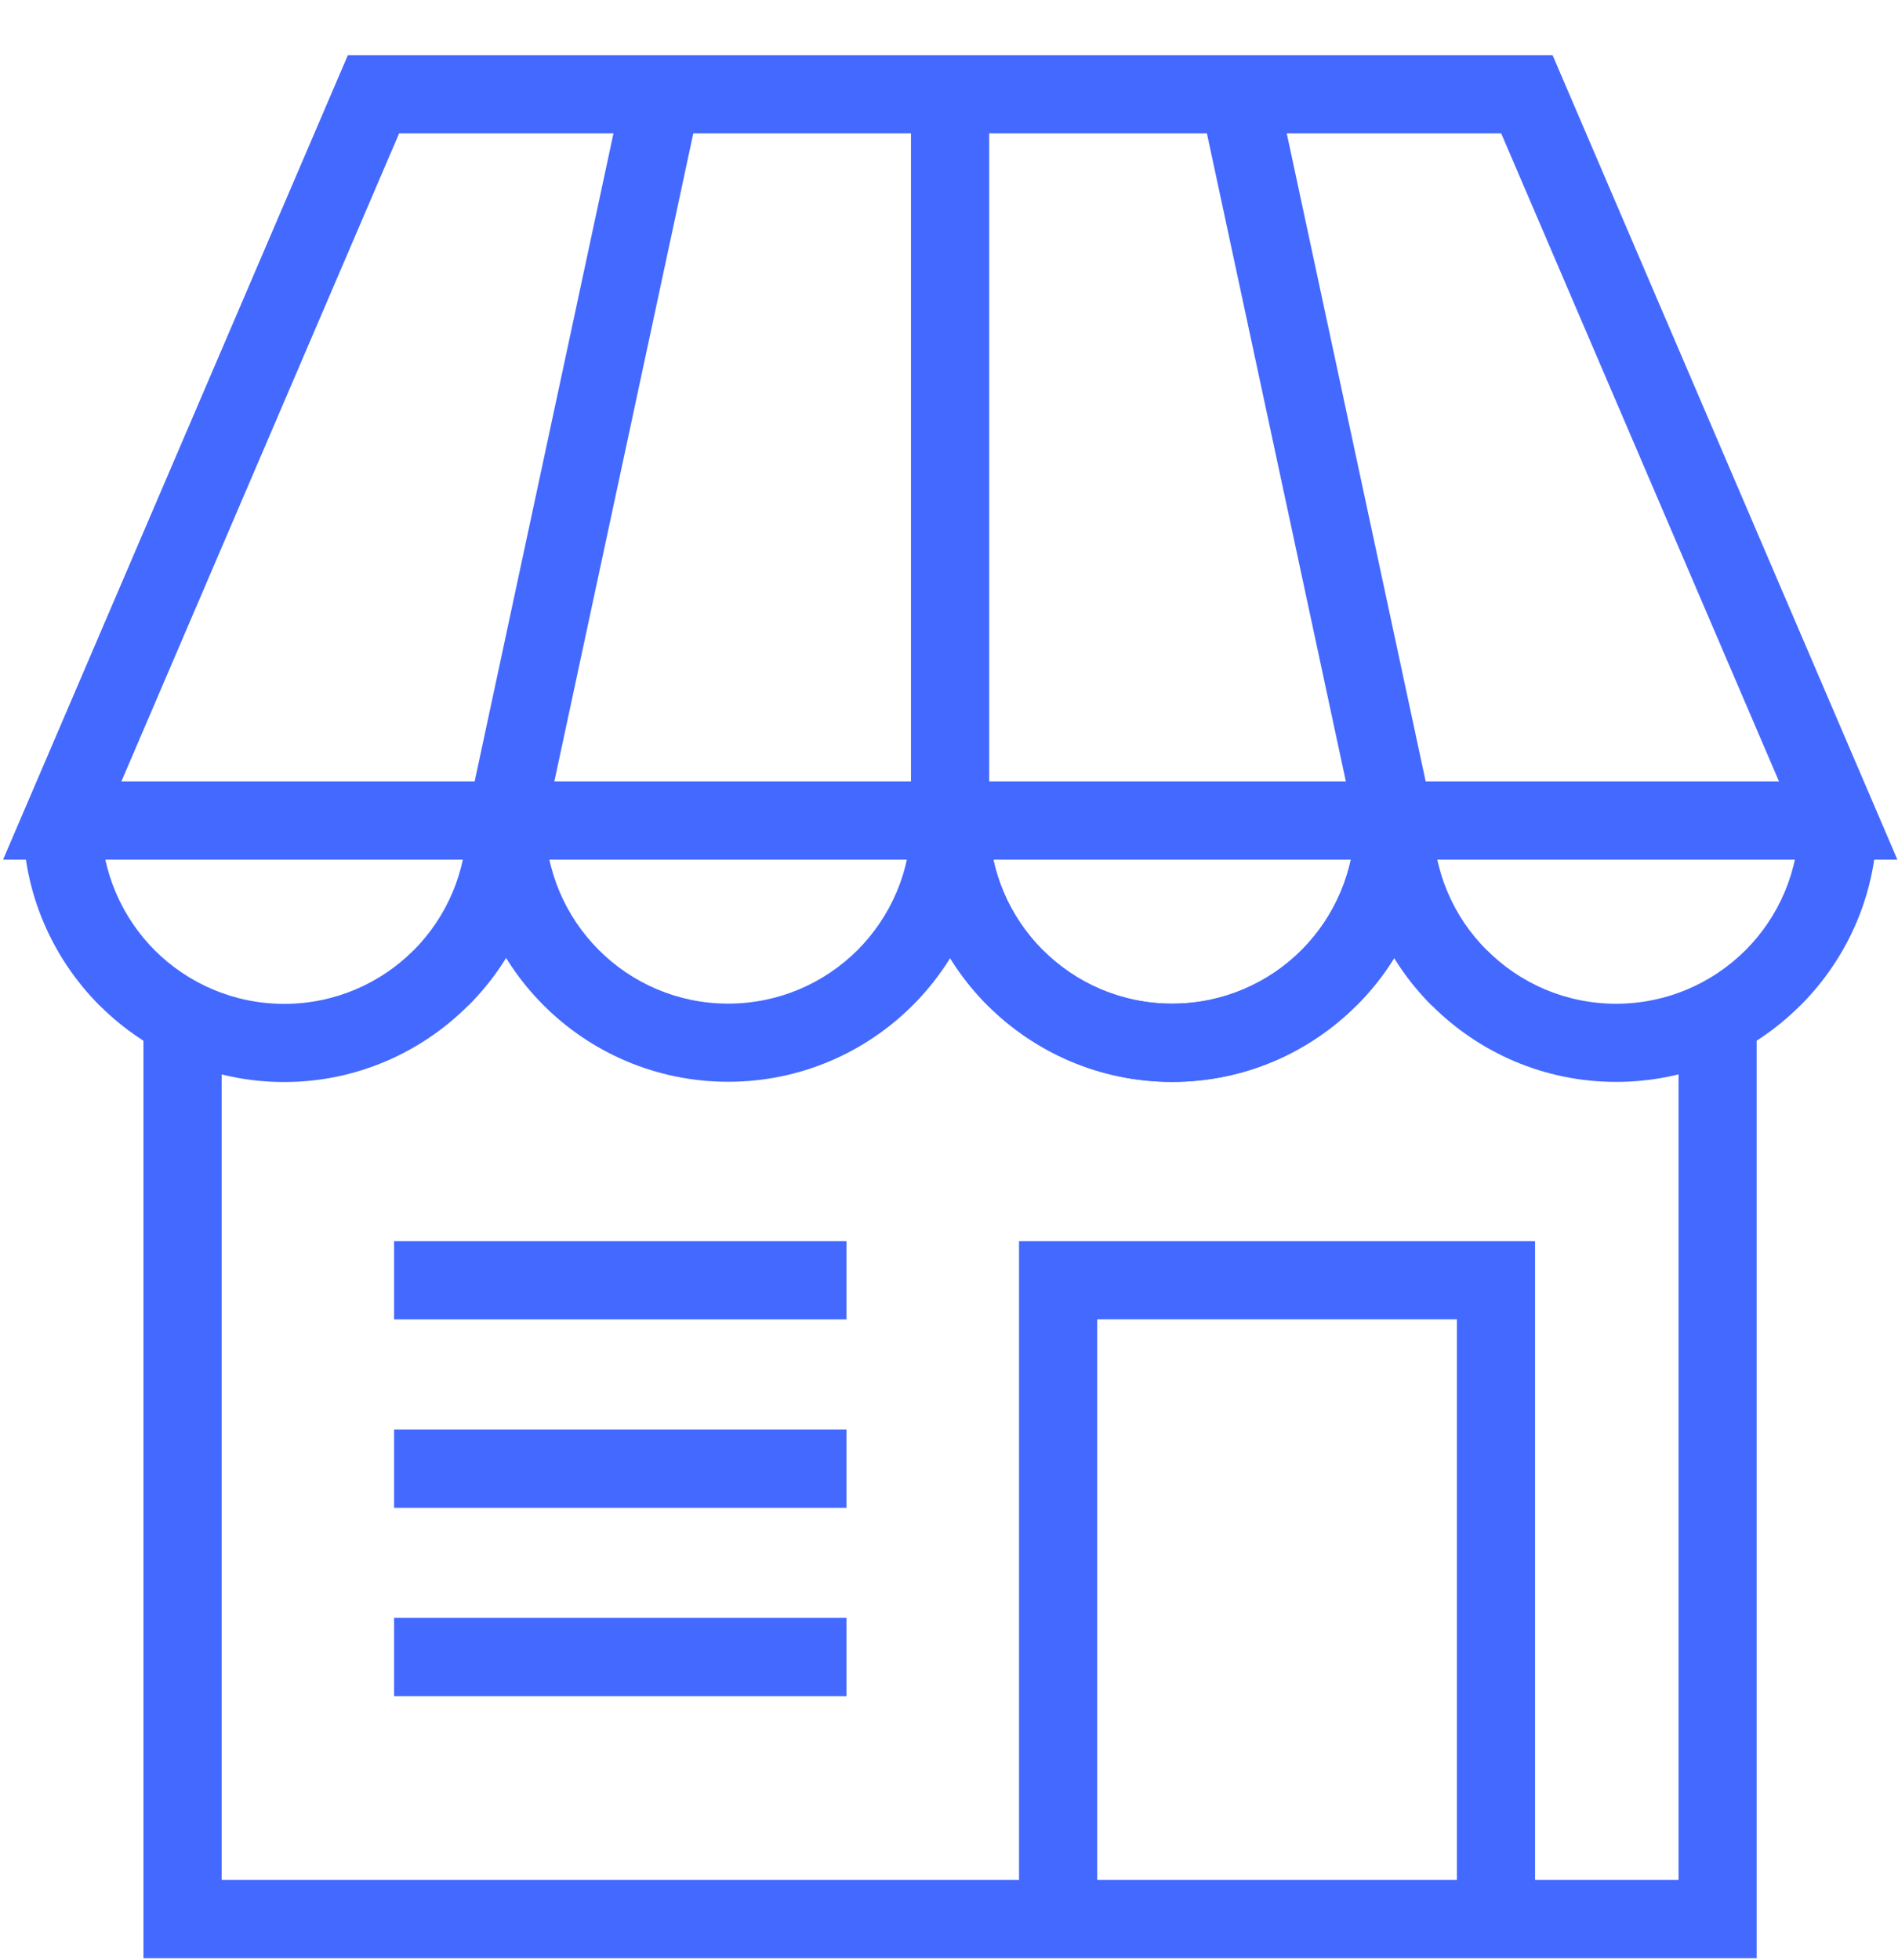
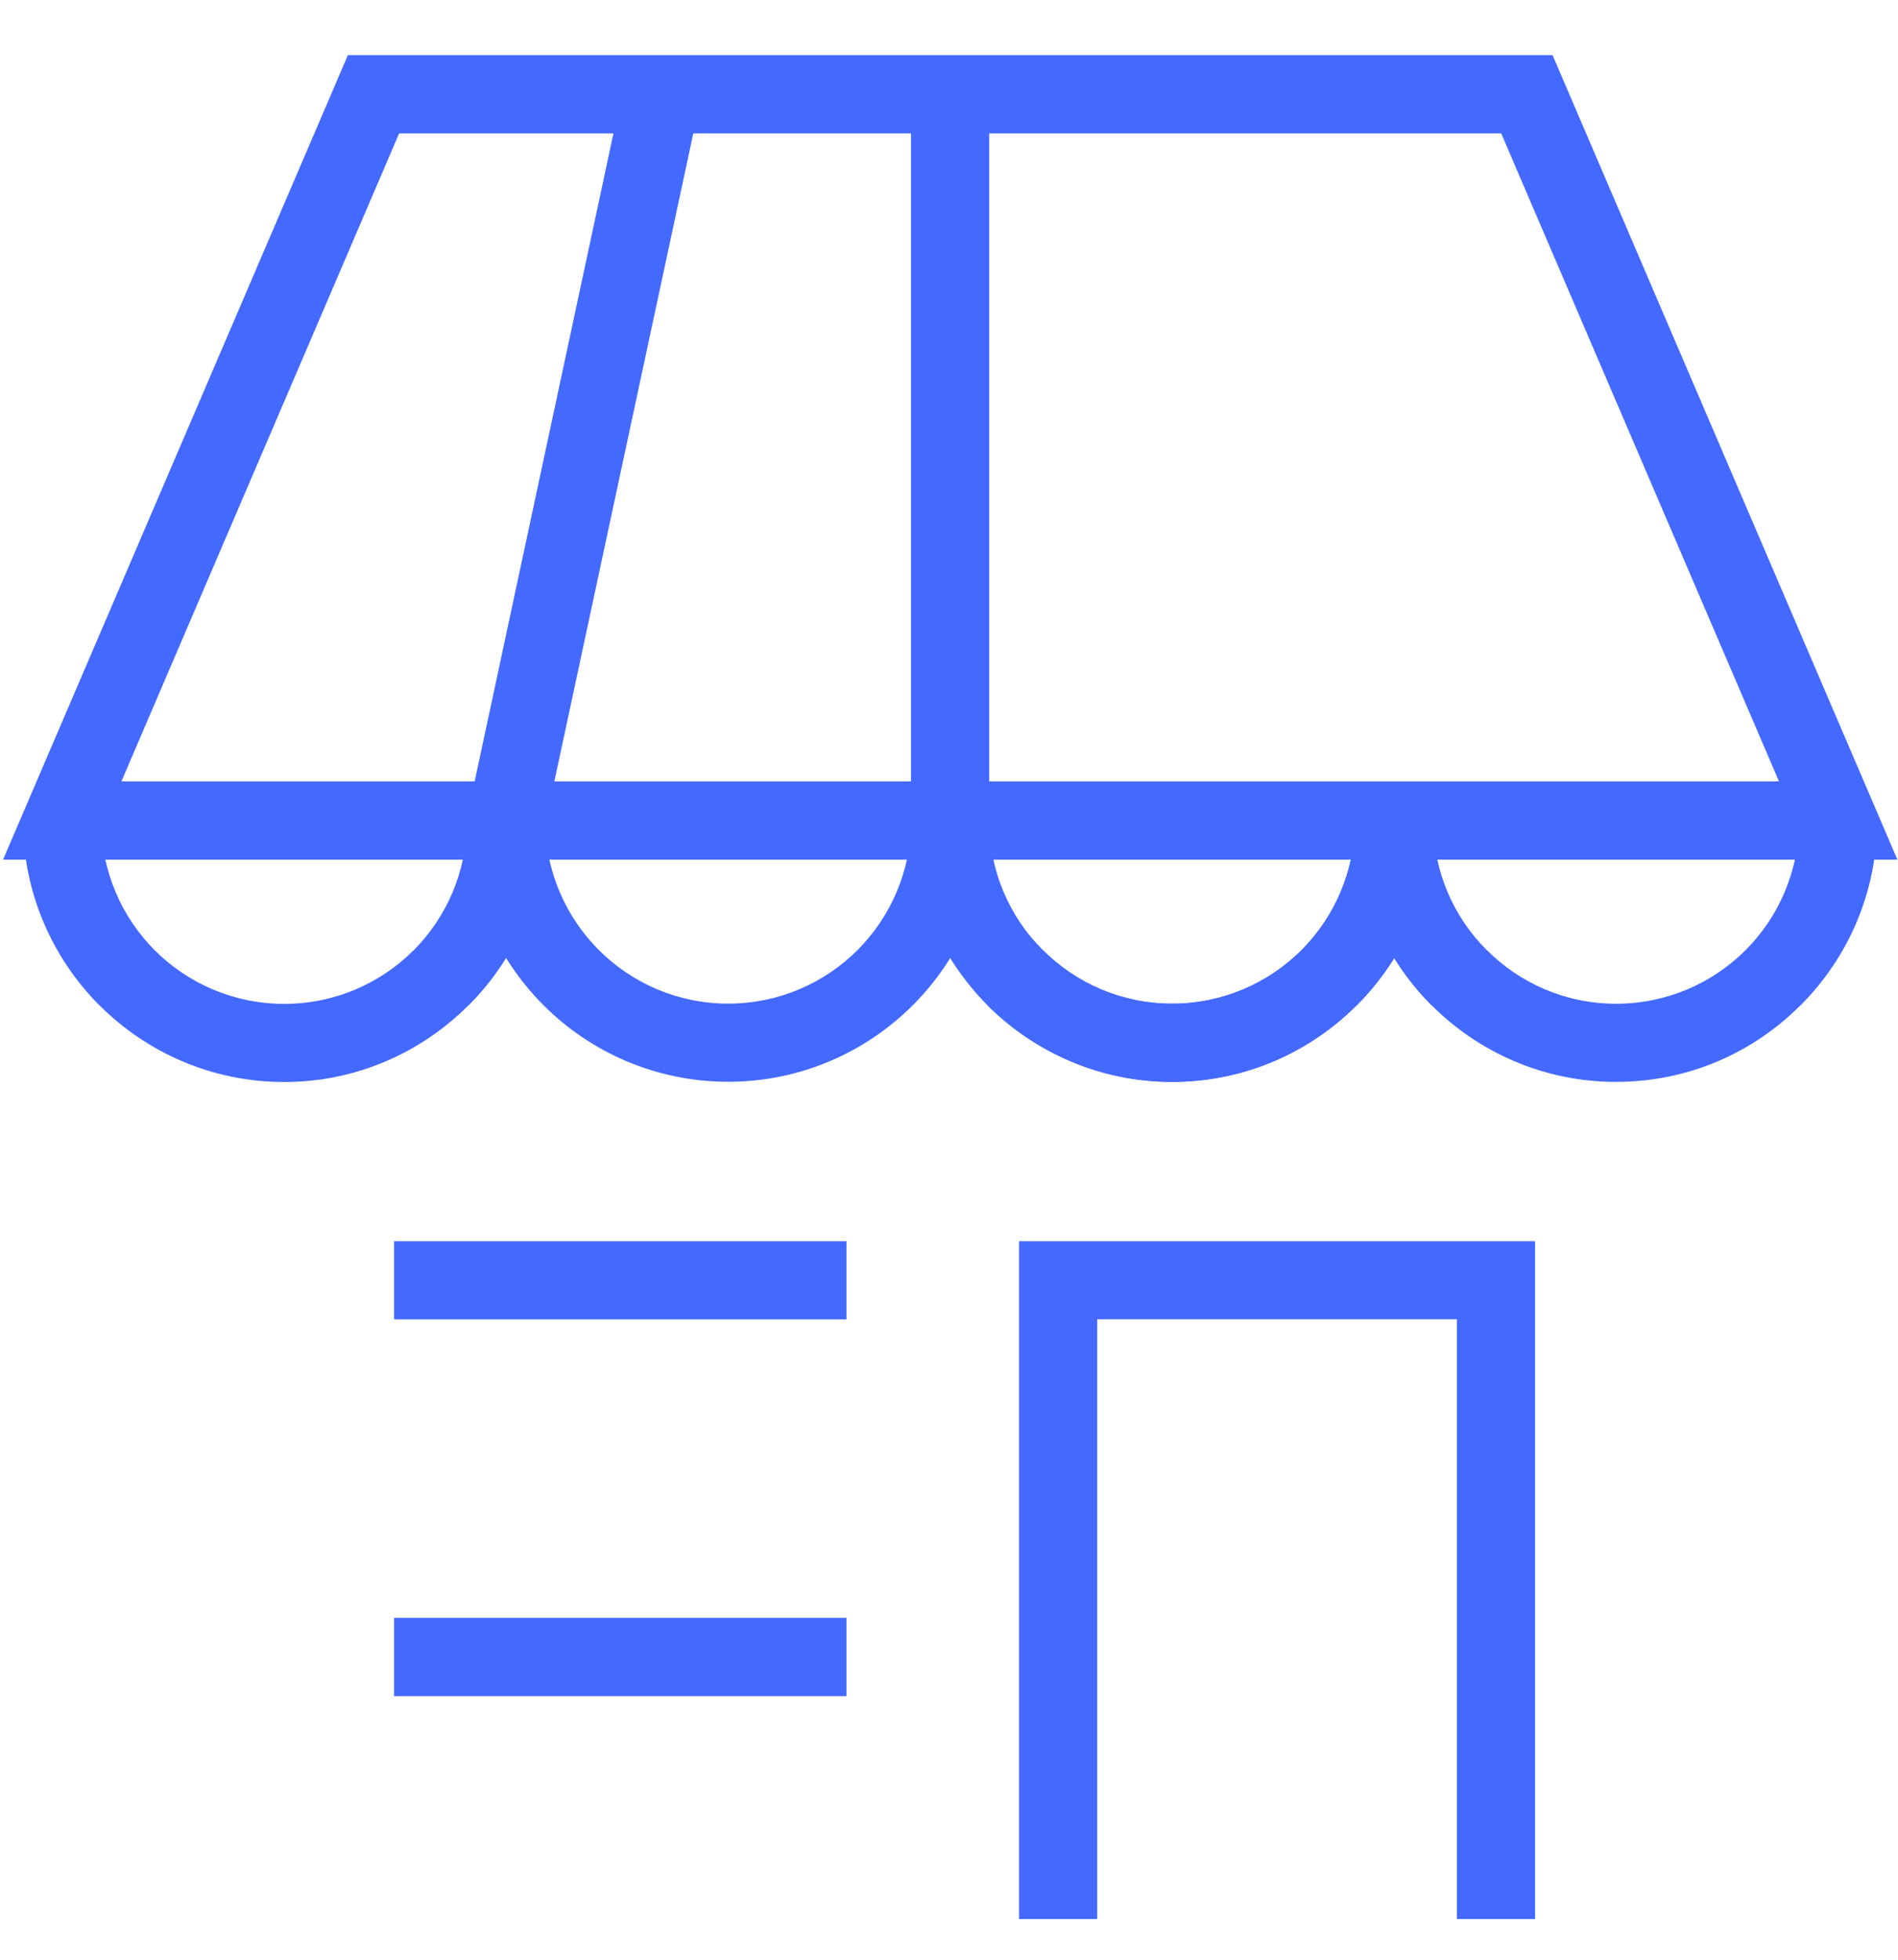
<svg xmlns="http://www.w3.org/2000/svg" width="31" height="32" viewBox="0 0 31 32" fill="none">
  <path d="M8.905 13.399C8.905 14.574 8.427 15.641 7.656 16.414H7.653C6.88 17.189 5.815 17.668 4.641 17.668C3.467 17.668 2.399 17.189 1.627 16.418H1.625C0.854 15.643 0.376 14.578 0.376 13.401H1.653C1.653 14.227 1.988 14.976 2.527 15.517C3.067 16.056 3.816 16.392 4.641 16.392C5.466 16.392 6.214 16.058 6.753 15.519H6.755C7.294 14.977 7.627 14.229 7.627 13.403H8.903L8.905 13.399Z" fill="#4469FF" />
  <path d="M8.905 13.399C8.905 14.225 9.24 14.972 9.781 15.513C10.322 16.054 11.068 16.388 11.893 16.388C12.718 16.388 13.466 16.053 14.007 15.513C14.546 14.972 14.881 14.223 14.881 13.398H16.158C16.158 14.576 15.68 15.642 14.909 16.414C14.136 17.186 13.07 17.664 11.893 17.664C10.716 17.664 9.648 17.186 8.877 16.414C8.106 15.642 7.628 14.576 7.628 13.398H8.905V13.399Z" fill="#4469FF" />
-   <path d="M23.408 13.399C23.408 14.578 22.932 15.644 22.159 16.416C21.385 17.187 20.319 17.666 19.144 17.666C17.968 17.666 16.901 17.187 16.128 16.416C15.357 15.644 14.879 14.578 14.879 13.399H16.156C16.156 14.225 16.491 14.972 17.031 15.513C17.572 16.054 18.319 16.388 19.144 16.388C19.969 16.388 20.717 16.053 21.258 15.513C21.797 14.972 22.131 14.223 22.131 13.398H23.406L23.408 13.399Z" fill="#4469FF" />
+   <path d="M23.408 13.399C23.408 14.578 22.932 15.644 22.159 16.416C21.385 17.187 20.319 17.666 19.144 17.666C17.968 17.666 16.901 17.187 16.128 16.416H16.156C16.156 14.225 16.491 14.972 17.031 15.513C17.572 16.054 18.319 16.388 19.144 16.388C19.969 16.388 20.717 16.053 21.258 15.513C21.797 14.972 22.131 14.223 22.131 13.398H23.406L23.408 13.399Z" fill="#4469FF" />
  <path d="M23.408 13.399C23.408 14.227 23.741 14.974 24.282 15.513H24.284C24.823 16.055 25.571 16.39 26.396 16.39C27.221 16.39 27.969 16.055 28.51 15.515C29.051 14.974 29.384 14.225 29.384 13.399H30.659C30.659 14.576 30.181 15.643 29.41 16.414H29.408C28.637 17.189 27.572 17.666 26.396 17.666C25.22 17.666 24.155 17.188 23.384 16.416H23.38C22.609 15.641 22.131 14.574 22.131 13.399H23.406H23.408Z" fill="#4469FF" />
  <path d="M15.519 14.037H0.05L5.682 0.9H25.358L30.99 14.037H15.521H15.519ZM1.983 12.759H29.056L24.519 2.178H6.519L1.983 12.759Z" fill="#4469FF" />
  <path d="M7.644 13.266L10.185 1.406L11.432 1.672L8.889 13.53L7.644 13.266Z" fill="#4469FF" />
  <path d="M16.156 1.539H14.879V13.398H16.156V1.539Z" fill="#4469FF" />
  <path d="M23.41 13.399C23.41 14.576 22.932 15.643 22.161 16.414H22.157C21.387 17.189 20.321 17.666 19.145 17.666C17.97 17.666 16.906 17.188 16.133 16.416H16.13C15.359 15.641 14.881 14.574 14.881 13.399H16.157C16.157 14.227 16.491 14.974 17.03 15.513H17.033C17.572 16.055 18.319 16.39 19.145 16.39C19.972 16.39 20.719 16.055 21.259 15.515C21.798 14.974 22.133 14.225 22.133 13.399H23.41Z" fill="#4469FF" />
-   <path d="M22.147 13.53L19.604 1.672L20.851 1.406L23.394 13.266L22.147 13.53Z" fill="#4469FF" />
-   <path d="M3.62 16.625V30.697H27.416V16.625H28.691V31.975H2.343V16.625H3.62Z" fill="#4469FF" />
  <path d="M16.644 31.336V20.267H25.072V31.336H23.796V21.543H17.921V31.336H16.644Z" fill="#4469FF" />
  <path d="M13.825 20.267H6.437V21.544H13.825V20.267Z" fill="#4469FF" />
-   <path d="M13.825 23.343H6.437V24.621H13.825V23.343Z" fill="#4469FF" />
  <path d="M13.825 26.418H6.437V27.696H13.825V26.418Z" fill="#4469FF" />
</svg>